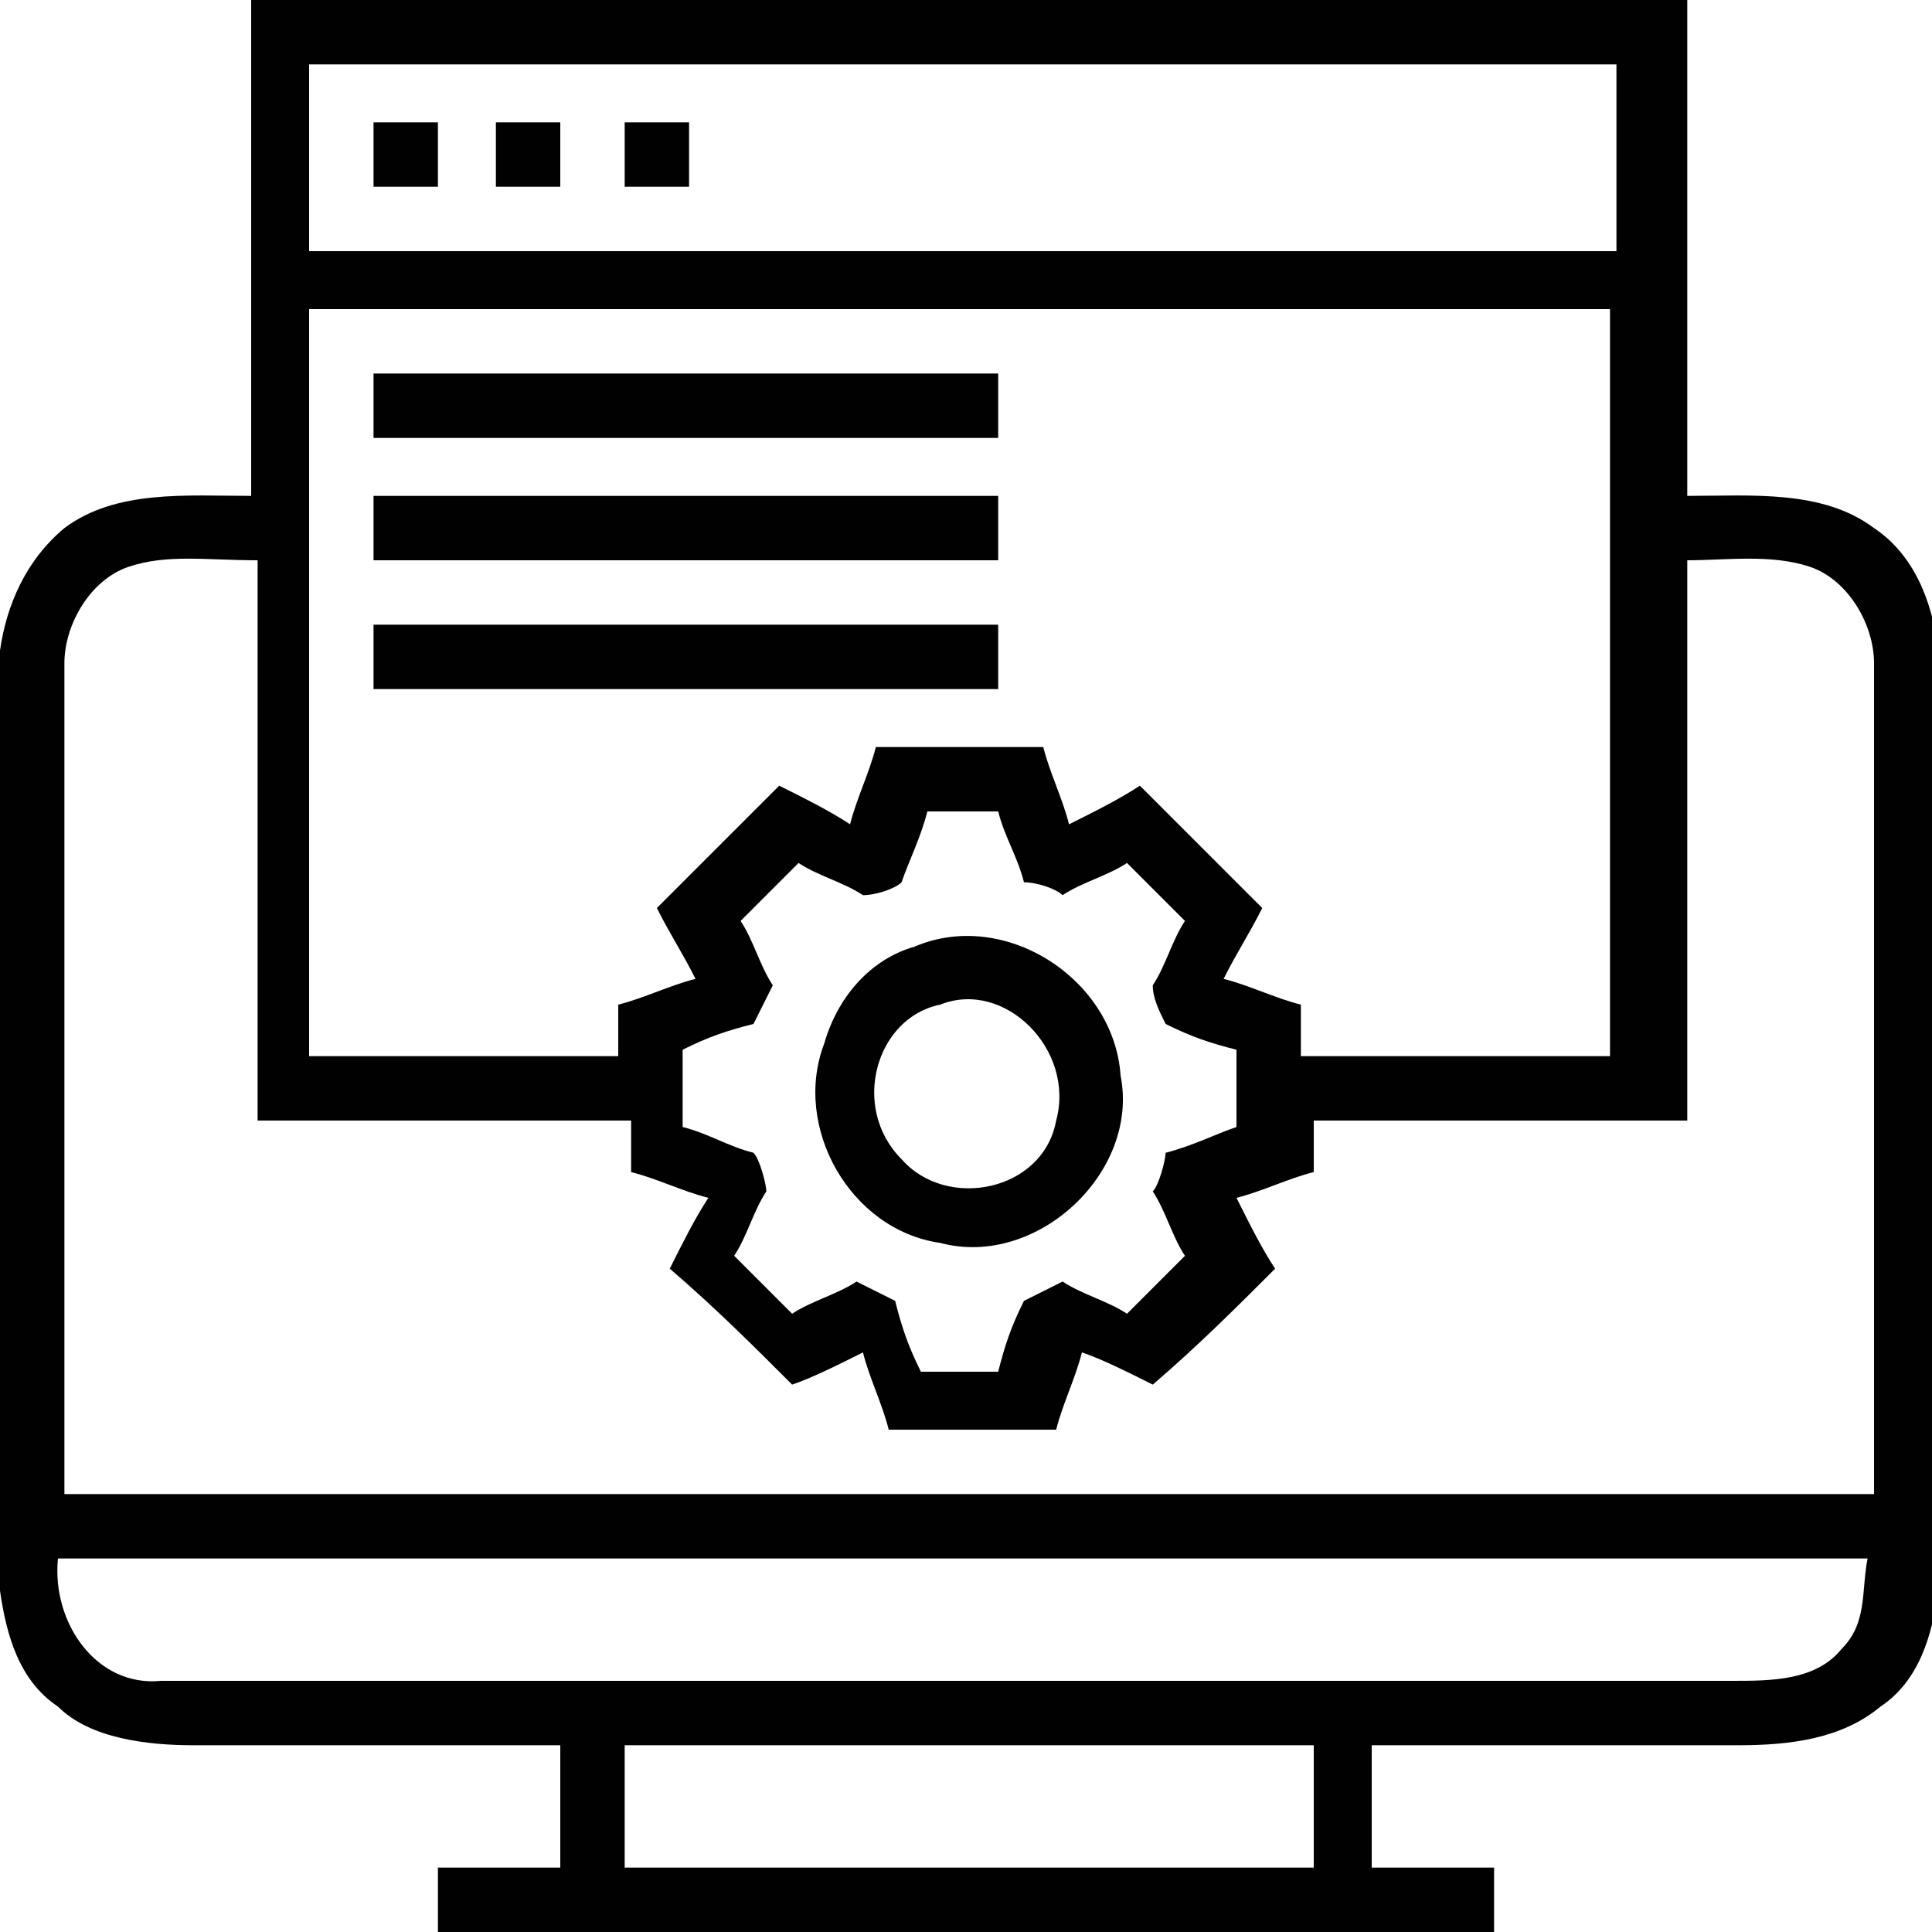
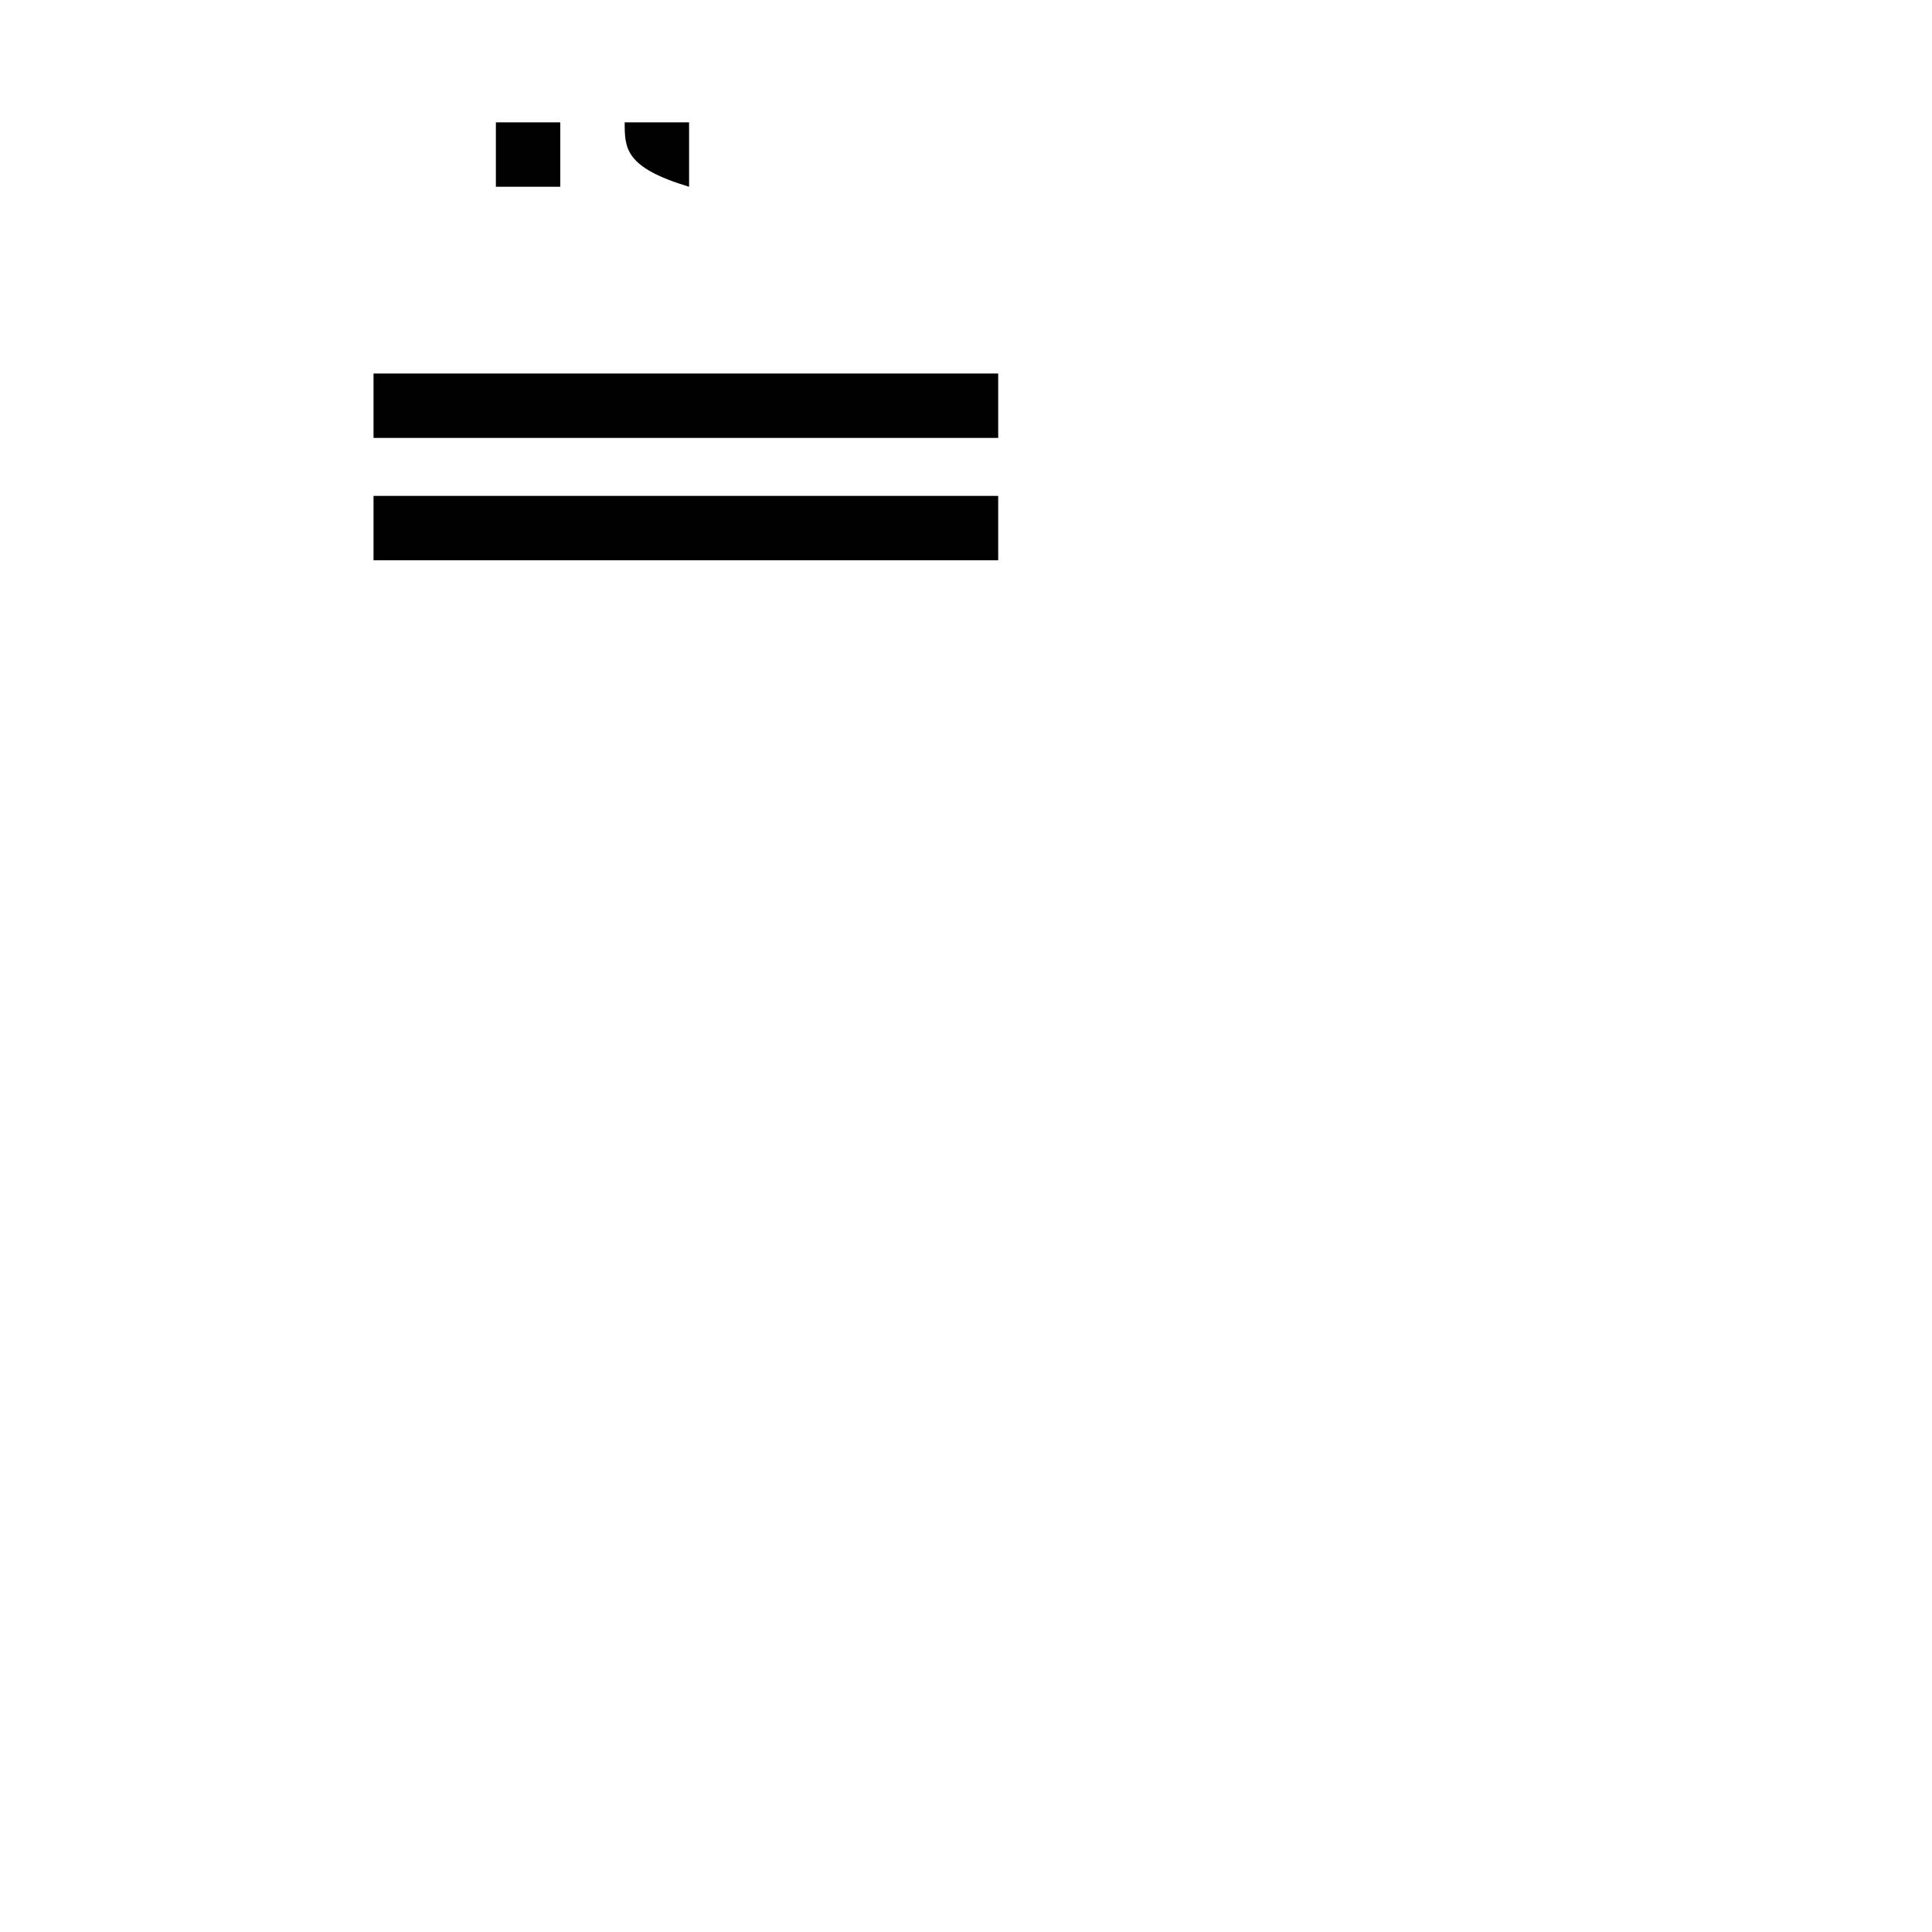
<svg xmlns="http://www.w3.org/2000/svg" version="1.1" id="Layer_1" x="0px" y="0px" viewBox="0 0 30 30" style="enable-background:new 0 0 30 30;" xml:space="preserve">
  <style type="text/css">
	.st0{fill:#010101;}
</style>
  <g>
    <g>
-       <path class="st0" d="M3.9,0h22.3c0,2.6,0,5.2,0,7.7c1,0,2.1-0.1,2.9,0.5c0.6,0.4,0.9,1.1,1,1.9v14.6c-0.1,0.7-0.3,1.4-0.9,1.8    c-0.6,0.5-1.4,0.6-2.2,0.6c-1.9,0-3.8,0-5.7,0c0,0.6,0,1.3,0,1.9c0.6,0,1.3,0,1.9,0c0,0.3,0,0.6,0,1H6.8c0-0.3,0-0.6,0-1    c0.6,0,1.3,0,1.9,0c0-0.6,0-1.3,0-1.9c-1.9,0-3.8,0-5.7,0c-0.7,0-1.6-0.1-2.1-0.6c-0.6-0.4-0.8-1.1-0.9-1.8V10.1    c0.1-0.7,0.4-1.4,1-1.9c0.8-0.6,1.9-0.5,2.9-0.5C3.9,5.2,3.9,2.6,3.9,0z M4.8,1c0,1,0,1.9,0,2.9c6.8,0,13.5,0,20.3,0    c0-1,0-1.9,0-2.9C18.4,1,11.6,1,4.8,1z M4.8,4.8c0,3.9,0,7.7,0,11.6c1.6,0,3.2,0,4.8,0c0-0.3,0-0.6,0-0.8c0.4-0.1,0.8-0.3,1.2-0.4    c-0.2-0.4-0.4-0.7-0.6-1.1c0.6-0.6,1.2-1.2,1.9-1.9c0.4,0.2,0.8,0.4,1.1,0.6c0.1-0.4,0.3-0.8,0.4-1.2c0.9,0,1.8,0,2.6,0    c0.1,0.4,0.3,0.8,0.4,1.2c0.4-0.2,0.8-0.4,1.1-0.6c0.6,0.6,1.2,1.2,1.9,1.9c-0.2,0.4-0.4,0.7-0.6,1.1c0.4,0.1,0.8,0.3,1.2,0.4    c0,0.3,0,0.6,0,0.8c1.6,0,3.2,0,4.8,0c0-3.9,0-7.7,0-11.6C18.4,4.8,11.6,4.8,4.8,4.8z M2,8.8c-0.6,0.2-1,0.9-1,1.5    c0,4.3,0,8.6,0,12.9c9.4,0,18.7,0,28.1,0c0-4.3,0-8.6,0-12.9c0-0.6-0.4-1.3-1-1.5c-0.6-0.2-1.3-0.1-1.9-0.1c0,2.9,0,5.8,0,8.7    c-1.9,0-3.9,0-5.8,0c0,0.2,0,0.6,0,0.8c-0.4,0.1-0.8,0.3-1.2,0.4c0.2,0.4,0.4,0.8,0.6,1.1c-0.6,0.6-1.2,1.2-1.9,1.8    c-0.4-0.2-0.8-0.4-1.1-0.5c-0.1,0.4-0.3,0.8-0.4,1.2c-0.9,0-1.8,0-2.6,0c-0.1-0.4-0.3-0.8-0.4-1.2c-0.4,0.2-0.8,0.4-1.1,0.5    c-0.6-0.6-1.2-1.2-1.9-1.8c0.2-0.4,0.4-0.8,0.6-1.1c-0.4-0.1-0.8-0.3-1.2-0.4c0-0.3,0-0.6,0-0.8c-1.9,0-3.9,0-5.8,0    c0-2.9,0-5.8,0-8.7C3.2,8.7,2.6,8.6,2,8.8z M14.4,12.6c-0.1,0.4-0.3,0.8-0.4,1.1c-0.1,0.1-0.4,0.2-0.6,0.2c-0.3-0.2-0.7-0.3-1-0.5    c-0.3,0.3-0.6,0.6-0.9,0.9c0.2,0.3,0.3,0.7,0.5,1c-0.1,0.2-0.2,0.4-0.3,0.6c-0.4,0.1-0.7,0.2-1.1,0.4c0,0.4,0,0.8,0,1.2    c0.4,0.1,0.7,0.3,1.1,0.4c0.1,0.1,0.2,0.5,0.2,0.6c-0.2,0.3-0.3,0.7-0.5,1c0.3,0.3,0.6,0.6,0.9,0.9c0.3-0.2,0.7-0.3,1-0.5    c0.2,0.1,0.4,0.2,0.6,0.3c0.1,0.4,0.2,0.7,0.4,1.1c0.4,0,0.8,0,1.2,0c0.1-0.4,0.2-0.7,0.4-1.1c0.2-0.1,0.4-0.2,0.6-0.3    c0.3,0.2,0.7,0.3,1,0.5c0.3-0.3,0.6-0.6,0.9-0.9c-0.2-0.3-0.3-0.7-0.5-1c0.1-0.1,0.2-0.5,0.2-0.6c0.4-0.1,0.8-0.3,1.1-0.4    c0-0.4,0-0.8,0-1.2c-0.4-0.1-0.7-0.2-1.1-0.4c-0.1-0.2-0.2-0.4-0.2-0.6c0.2-0.3,0.3-0.7,0.5-1c-0.3-0.3-0.6-0.6-0.9-0.9    c-0.3,0.2-0.7,0.3-1,0.5c-0.1-0.1-0.4-0.2-0.6-0.2c-0.1-0.4-0.3-0.7-0.4-1.1C15.2,12.6,14.8,12.6,14.4,12.6z M0.9,24.2    c-0.1,1,0.6,2,1.6,1.9c8.1,0,16.3,0,24.4,0c0.6,0,1.3,0,1.7-0.5c0.4-0.4,0.3-0.9,0.4-1.4C19.7,24.2,10.3,24.2,0.9,24.2z M9.7,27.1    c0,0.6,0,1.3,0,1.9c3.6,0,7.1,0,10.7,0c0-0.6,0-1.3,0-1.9C16.8,27.1,13.2,27.1,9.7,27.1z" />
-     </g>
+       </g>
    <path class="st0" d="M7.7,1.9c0.3,0,0.6,0,1,0c0,0.3,0,0.6,0,1c-0.3,0-0.6,0-1,0C7.7,2.6,7.7,2.3,7.7,1.9z" />
-     <path class="st0" d="M9.7,1.9c0.3,0,0.6,0,1,0c0,0.3,0,0.6,0,1c-0.3,0-0.6,0-1,0C9.7,2.6,9.7,2.3,9.7,1.9z" />
-     <path class="st0" d="M5.8,1.9c0.3,0,0.6,0,1,0c0,0.2,0,0.7,0,1c-0.3,0-0.6,0-1,0C5.8,2.7,5.8,2.2,5.8,1.9z" />
+     <path class="st0" d="M9.7,1.9c0.3,0,0.6,0,1,0c0,0.3,0,0.6,0,1C9.7,2.6,9.7,2.3,9.7,1.9z" />
    <path class="st0" d="M5.8,5.8c3.2,0,6.4,0,9.7,0c0,0.3,0,0.6,0,1c-3.2,0-6.5,0-9.7,0C5.8,6.5,5.8,6.1,5.8,5.8z" />
    <path class="st0" d="M5.8,7.7c3.2,0,6.4,0,9.7,0c0,0.3,0,0.6,0,1c-3.2,0-6.5,0-9.7,0C5.8,8.4,5.8,8.1,5.8,7.7z" />
-     <path class="st0" d="M5.8,9.7c3.2,0,6.4,0,9.7,0c0,0.3,0,0.6,0,1c-3.2,0-6.5,0-9.7,0C5.8,10.3,5.8,10,5.8,9.7z" />
    <g>
-       <path class="st0" d="M14.2,14.7c1.4-0.6,3.1,0.5,3.2,2c0.3,1.5-1.3,3-2.8,2.6c-1.4-0.2-2.3-1.8-1.8-3.1    C13,15.5,13.5,14.9,14.2,14.7z M14.6,15.6c-1,0.2-1.4,1.6-0.6,2.4c0.7,0.8,2.2,0.5,2.4-0.6C16.7,16.3,15.6,15.2,14.6,15.6z" />
-     </g>
+       </g>
  </g>
</svg>